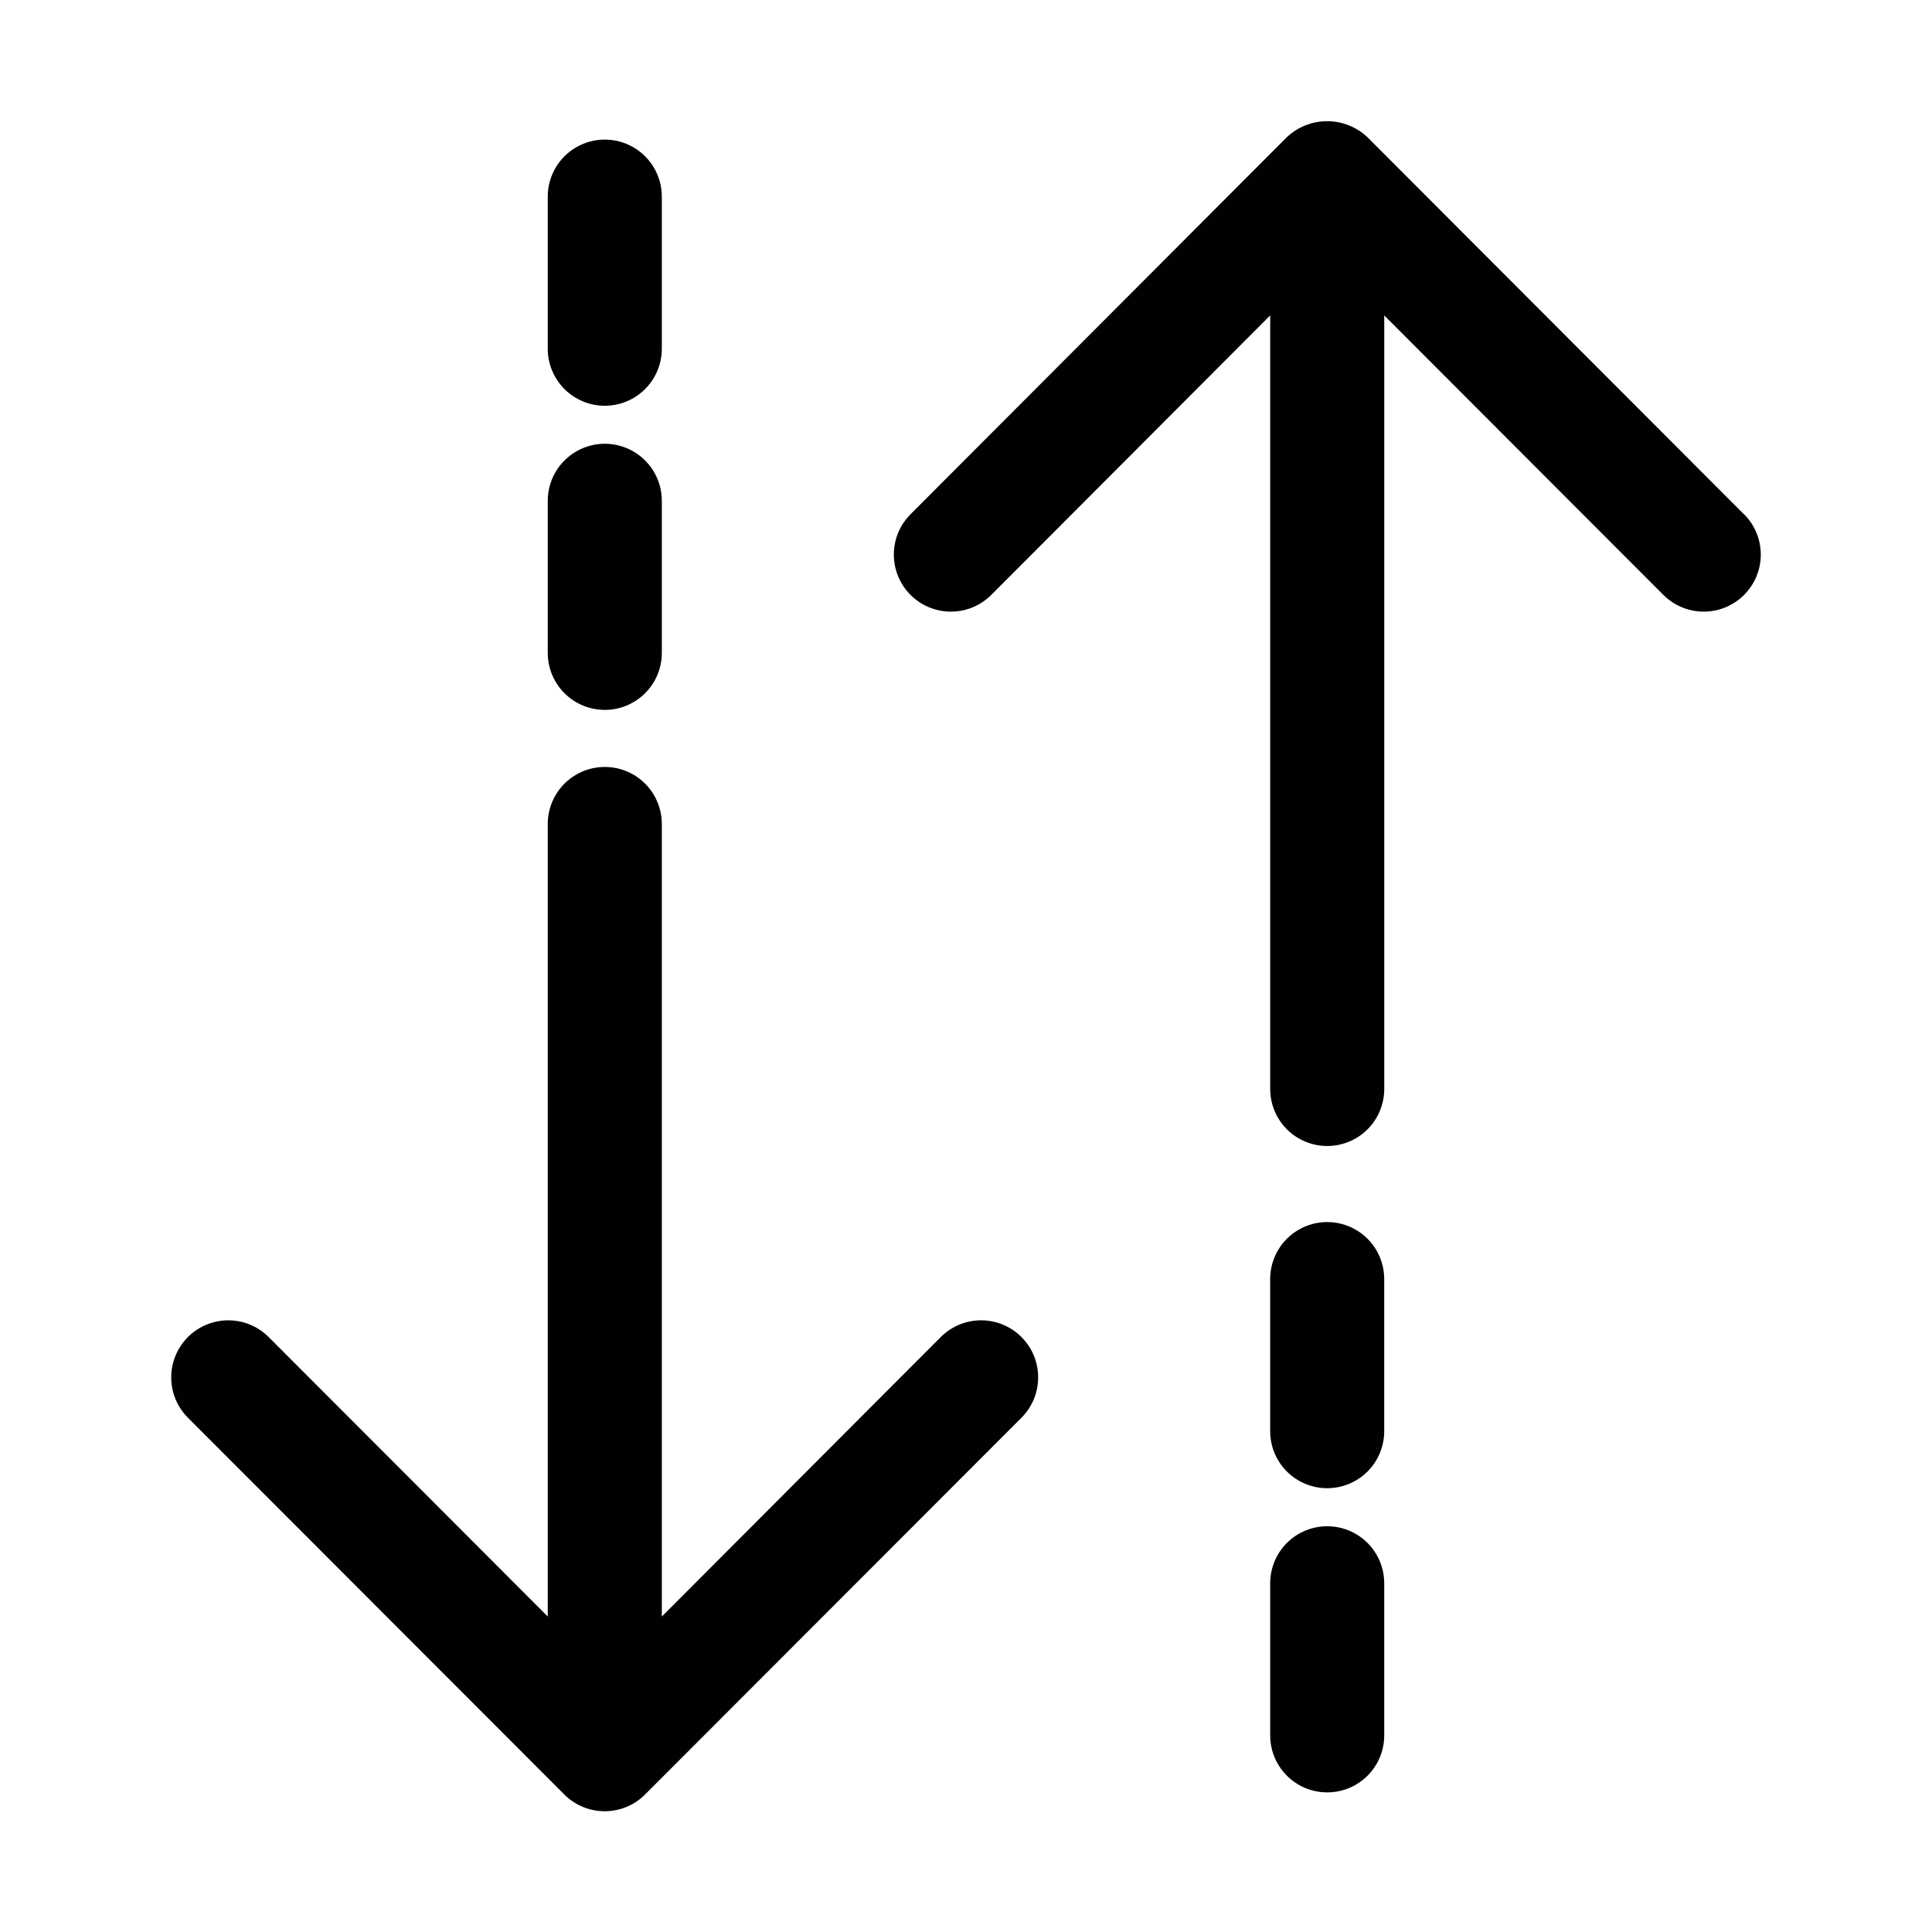
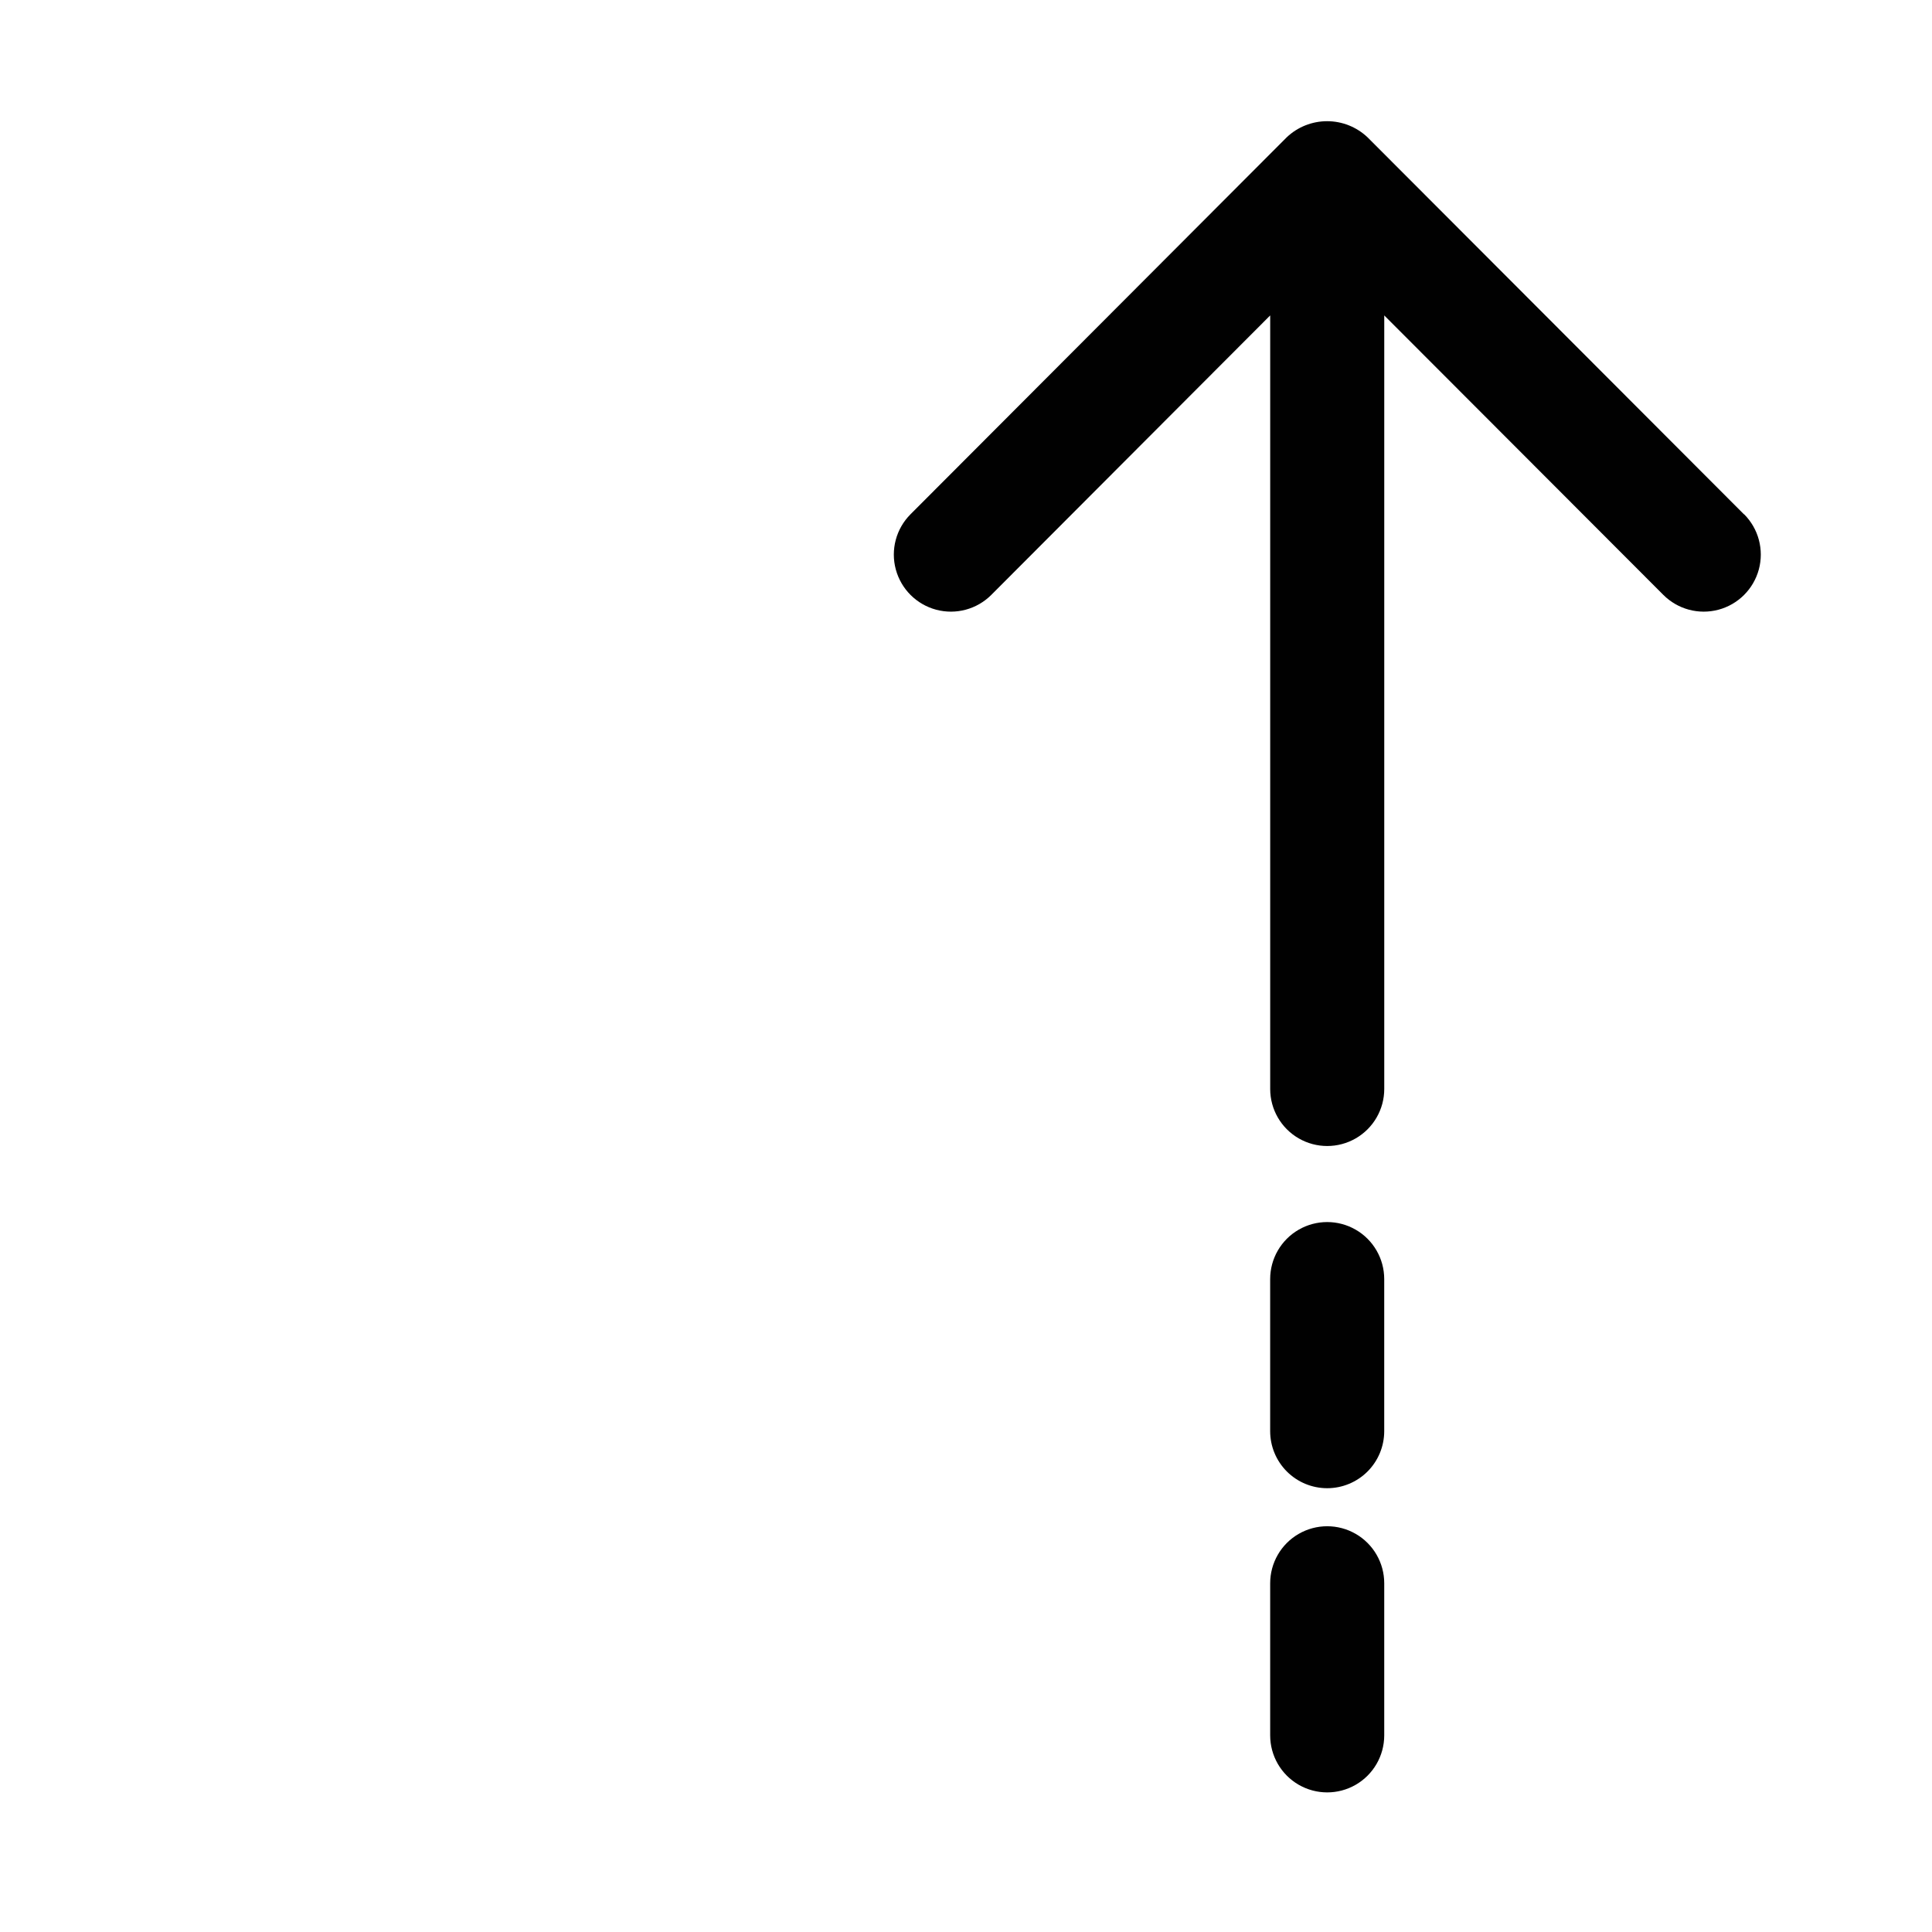
<svg xmlns="http://www.w3.org/2000/svg" width="800px" height="800px" version="1.1" viewBox="144 144 512 512">
  <g fill="#010101">
    <path d="m606.16 280.29-99.754-99.906c-2.891-2.738-6.723-4.266-10.707-4.266-3.981 0-7.812 1.527-10.703 4.266l-99.703 99.906c-3.816 3.824-5.305 9.395-3.898 14.613 1.406 5.215 5.484 9.289 10.707 10.68 5.219 1.391 10.785-0.105 14.602-3.93l73.91-74.062v205c0 5.402 2.879 10.391 7.555 13.09 4.676 2.699 10.438 2.699 15.117 0 4.676-2.699 7.555-7.688 7.555-13.09v-205l73.961 74.062c3.816 3.824 9.383 5.32 14.602 3.93 5.219-1.391 9.301-5.465 10.707-10.68 1.402-5.219-0.082-10.789-3.898-14.613z" />
    <path d="m480.61 603.89c0 5.398 2.879 10.391 7.555 13.09 4.676 2.699 10.438 2.699 15.117 0 4.676-2.699 7.555-7.691 7.555-13.09v-40.305c0-5.398-2.879-10.391-7.555-13.09-4.68-2.699-10.441-2.699-15.117 0-4.676 2.699-7.555 7.691-7.555 13.09z" />
    <path d="m495.72 538.39c4.008 0 7.852-1.594 10.688-4.426 2.836-2.836 4.426-6.68 4.426-10.688v-40.305c0-5.402-2.879-10.391-7.555-13.09-4.68-2.699-10.441-2.699-15.117 0-4.676 2.699-7.555 7.688-7.555 13.09v40.305c0 4.008 1.59 7.852 4.426 10.688 2.836 2.832 6.68 4.426 10.688 4.426z" />
-     <path d="m289.16 572.4-73.957-74.059c-3.816-3.828-9.383-5.324-14.605-3.934-5.219 1.395-9.301 5.465-10.707 10.68-1.402 5.219 0.082 10.789 3.898 14.613l99.754 99.855c2.836 2.848 6.688 4.445 10.707 4.445 4.016 0 7.871-1.598 10.707-4.445l99.754-99.855c3.816-3.824 5.301-9.395 3.894-14.613-1.402-5.215-5.484-9.285-10.703-10.68-5.223-1.391-10.789 0.105-14.605 3.934l-73.906 74.059v-210.04c0-5.398-2.883-10.391-7.559-13.09-4.676-2.699-10.438-2.699-15.113 0-4.676 2.699-7.559 7.691-7.559 13.09z" />
-     <path d="m304.27 251.53c4.012 0 7.856-1.594 10.688-4.43 2.836-2.832 4.43-6.676 4.43-10.688v-40.305c0-5.398-2.883-10.387-7.559-13.09-4.676-2.699-10.438-2.699-15.113 0-4.676 2.703-7.559 7.691-7.559 13.09v40.305c0 4.012 1.594 7.856 4.426 10.688 2.836 2.836 6.68 4.43 10.688 4.43z" />
-     <path d="m289.16 317.02c0 5.402 2.883 10.391 7.559 13.09s10.438 2.699 15.113 0 7.559-7.688 7.559-13.09v-40.305c0-5.398-2.883-10.387-7.559-13.086-4.676-2.703-10.438-2.703-15.113 0-4.676 2.699-7.559 7.688-7.559 13.086z" />
  </g>
</svg>